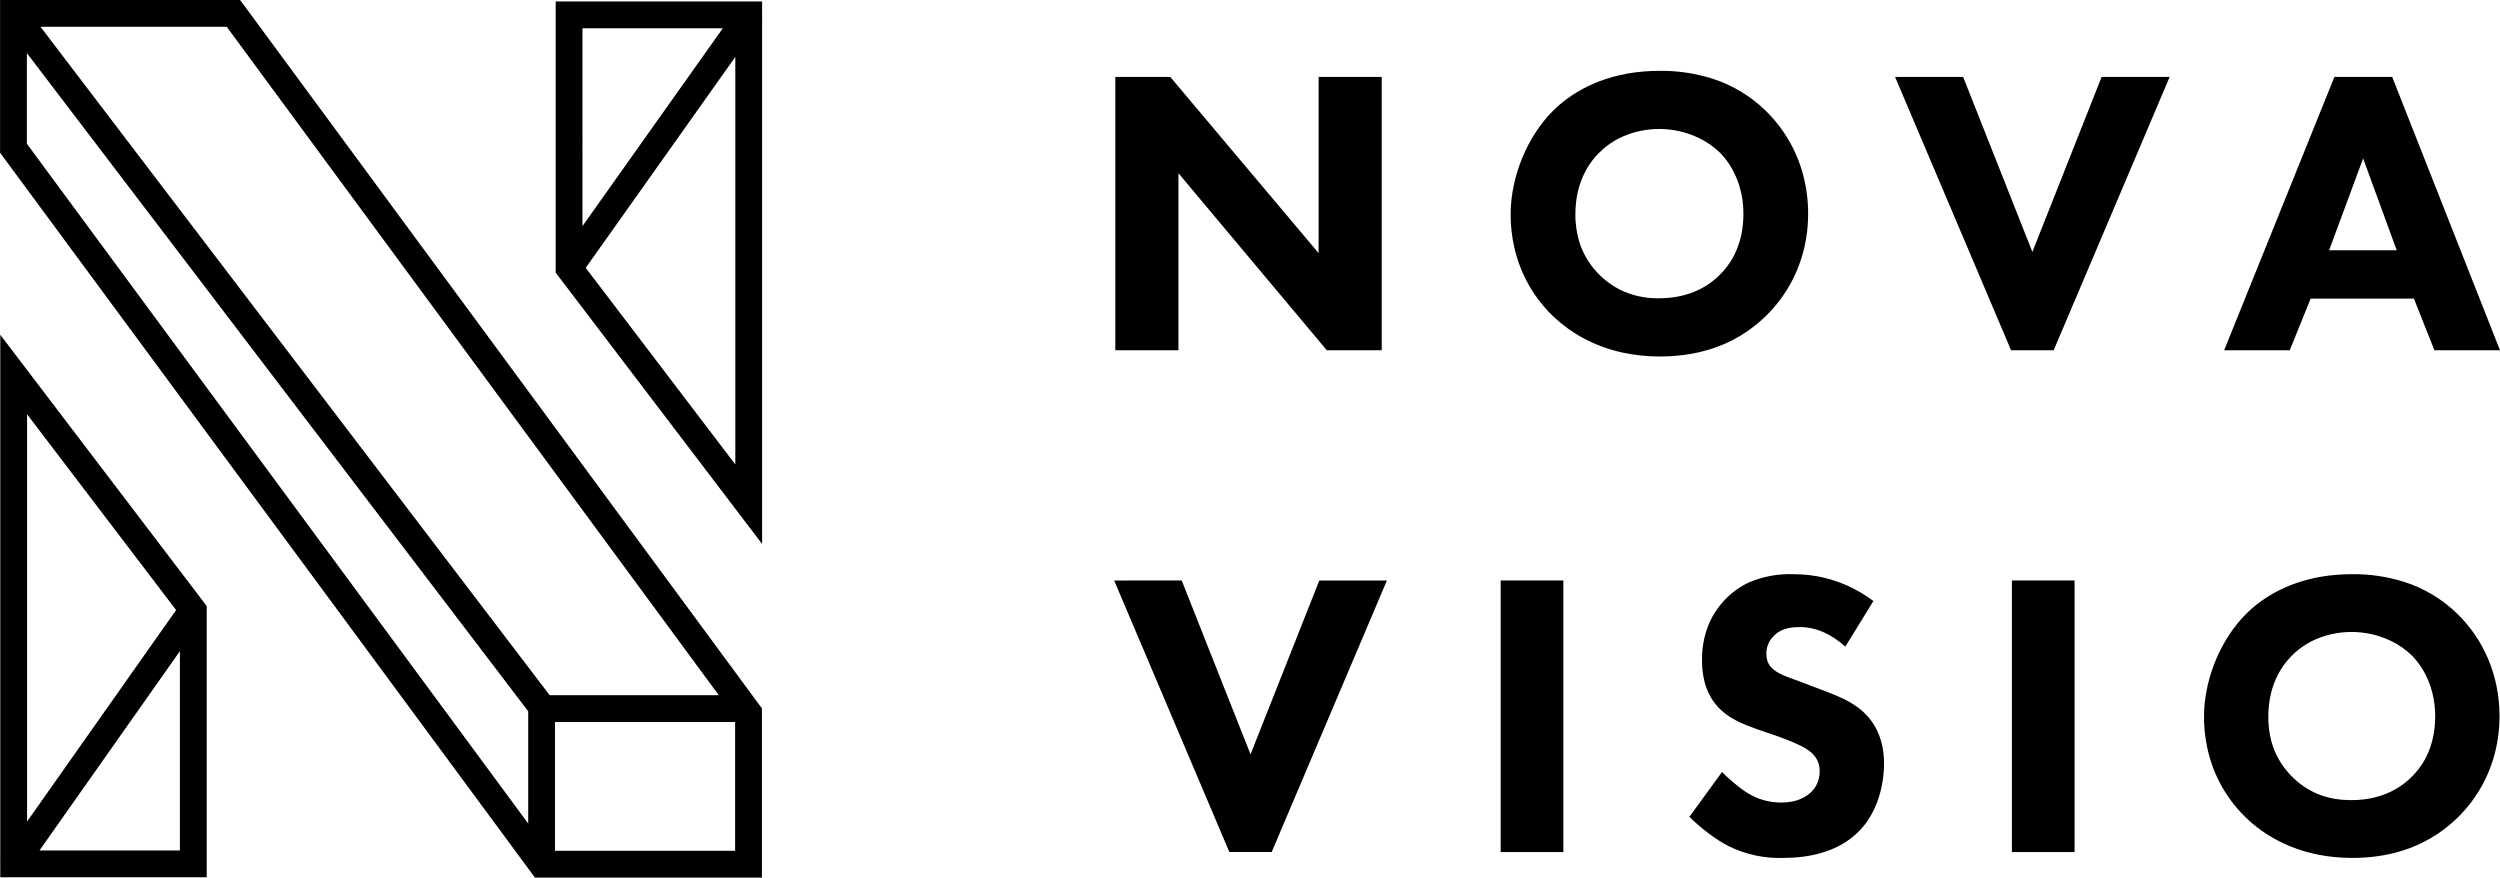
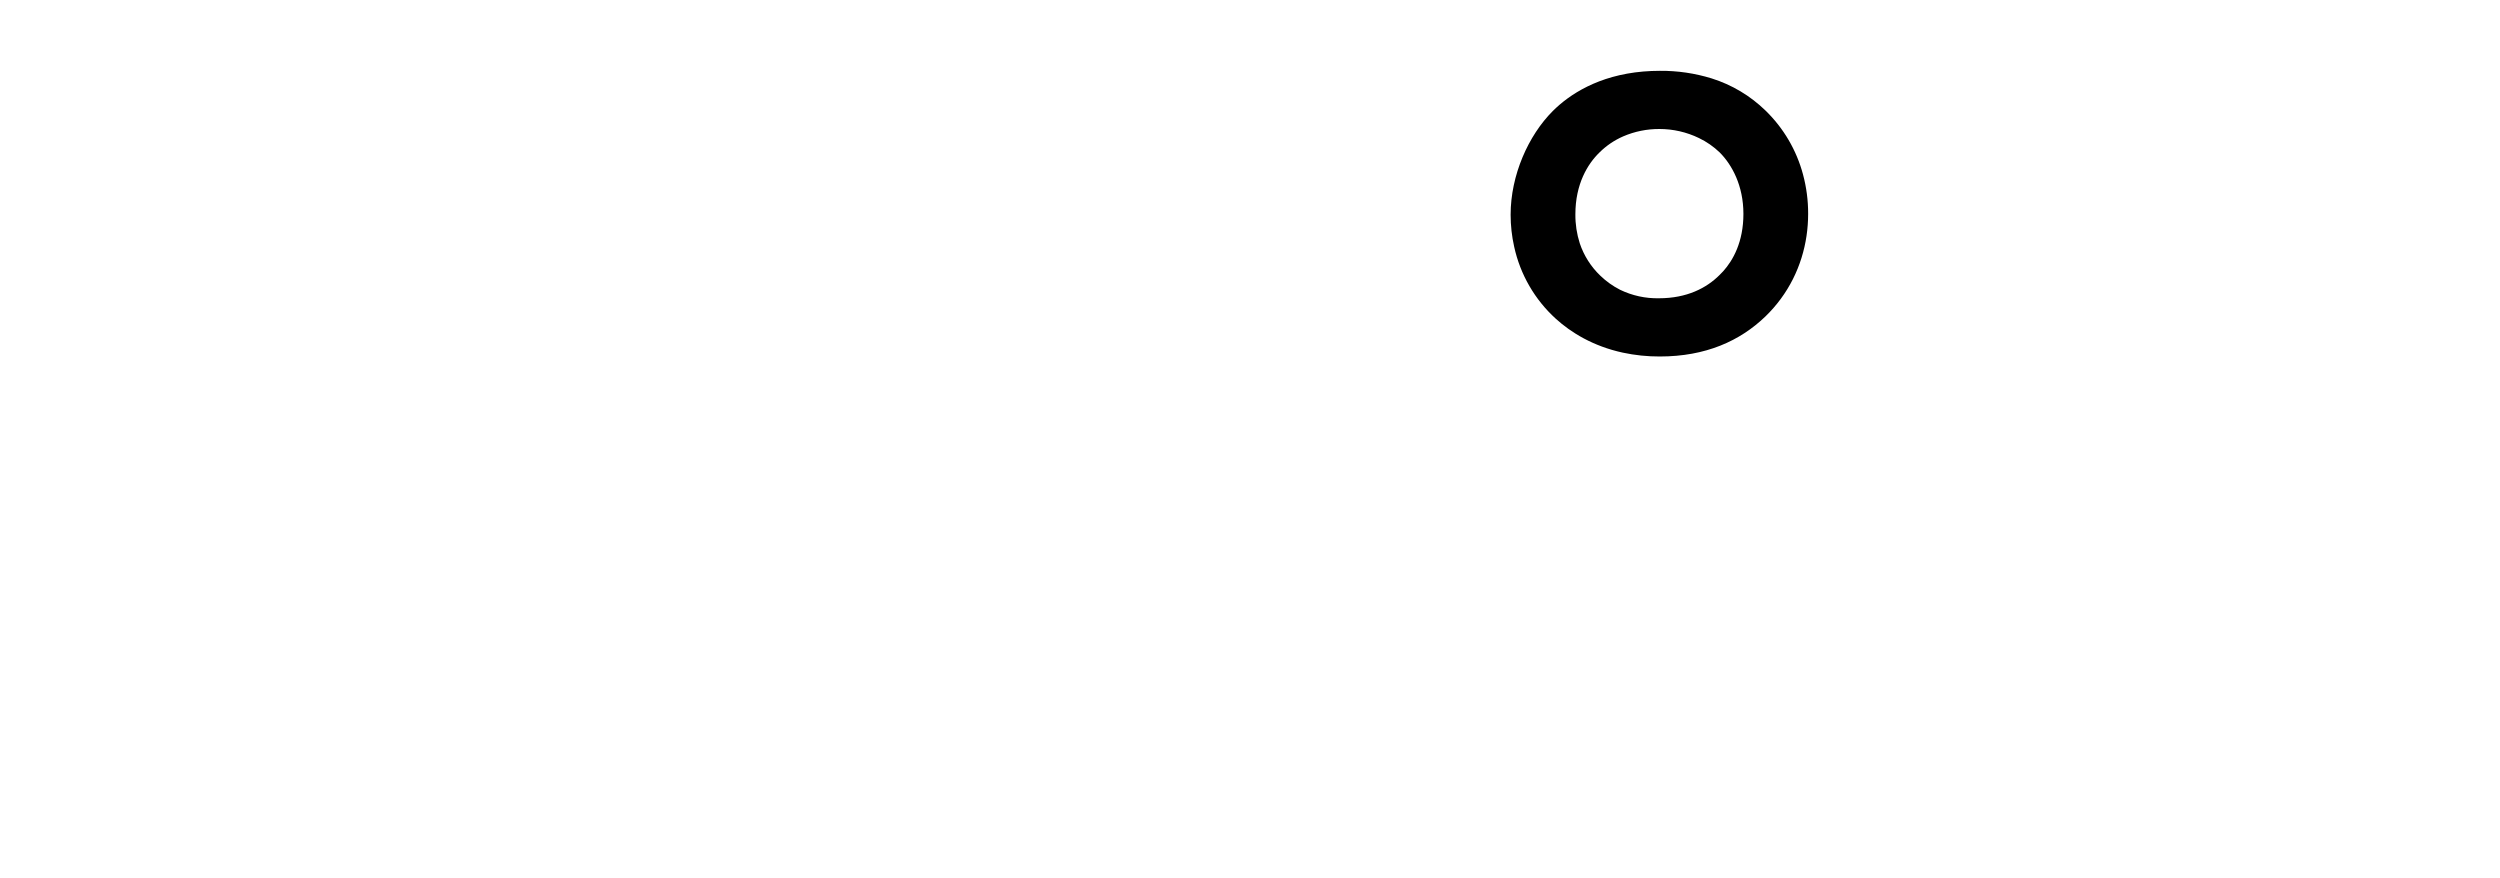
<svg xmlns="http://www.w3.org/2000/svg" version="1.1" id="Vrstva_1" x="0px" y="0px" width="156.68px" height="55px" viewBox="0 0 156.68 55" enable-background="new 0 0 156.68 55" xml:space="preserve">
-   <path d="M69.9,21.953V4.822h3.443l9.297,11.042V4.822h3.956v17.131h-3.441l-9.299-11.096v11.096H69.9L69.9,21.953z" />
-   <path d="M123.033,4.82l4.34,10.968l4.341-10.968h4.263l-7.269,17.132h-2.67L118.768,4.82H123.033z M151.285,18.715h-6.472  l-1.31,3.236h-4.111l6.91-17.131h3.62l6.757,17.131h-4.11L151.285,18.715L151.285,18.715z M150.207,15.685l-2.105-5.754  l-2.133,5.753L150.207,15.685L150.207,15.685z M74.06,36.38l4.313,10.896l4.311-10.895h4.236l-7.22,17.016h-2.654l-7.219-17.016  L74.06,36.38L74.06,36.38z M94.05,36.38h3.929v17.019H94.05V36.38z M113.227,42.875l1.275,0.484c0.19,0.072,0.38,0.147,0.568,0.227  c0.605,0.256,1.253,0.594,1.754,1.075c0.241,0.229,0.452,0.489,0.628,0.772c0.481,0.783,0.623,1.65,0.623,2.392  c0.002,0.702-0.101,1.401-0.303,2.075c-0.167,0.561-0.42,1.093-0.75,1.576c-0.39,0.553-0.89,1.02-1.468,1.369  c-1.097,0.668-2.328,0.858-3.229,0.907c-0.192,0.011-0.386,0.015-0.579,0.015c-1.164,0.037-2.319-0.208-3.367-0.715  c-0.867-0.432-1.863-1.223-2.501-1.859l2.042-2.808c0.433,0.433,1.122,1.021,1.58,1.3c0.641,0.406,1.386,0.618,2.144,0.612  c0.442,0,1.037-0.075,1.552-0.409c0.082-0.055,0.16-0.113,0.234-0.177c0.153-0.13,0.283-0.286,0.382-0.461  c0.156-0.28,0.235-0.597,0.231-0.917c0.001-0.145-0.017-0.289-0.052-0.43c-0.091-0.314-0.278-0.592-0.536-0.793  c-0.082-0.067-0.169-0.128-0.261-0.182c-0.438-0.271-1.079-0.521-1.514-0.684c-0.071-0.027-0.144-0.054-0.215-0.08l-1.403-0.484  c-0.205-0.072-0.408-0.148-0.609-0.229c-0.572-0.231-1.159-0.532-1.637-0.993c-0.223-0.213-0.416-0.455-0.574-0.72  c-0.49-0.818-0.573-1.718-0.573-2.37c-0.01-0.728,0.117-1.45,0.375-2.13c0.249-0.635,0.625-1.212,1.104-1.697  c0.423-0.437,0.923-0.791,1.475-1.045c0.863-0.366,1.797-0.54,2.734-0.511c0.36,0,0.72,0.02,1.075,0.063  c1.11,0.137,2.517,0.535,3.978,1.62l-1.761,2.858c-0.218-0.197-0.45-0.377-0.695-0.539c-0.971-0.635-1.769-0.686-2.161-0.686  c-0.147,0-0.294,0.008-0.44,0.022c-0.338,0.036-0.69,0.133-0.992,0.356c-0.082,0.063-0.158,0.132-0.227,0.209  c-0.149,0.149-0.264,0.329-0.337,0.529c-0.064,0.174-0.098,0.356-0.097,0.541c-0.002,0.127,0.013,0.254,0.043,0.378  c0.053,0.22,0.171,0.417,0.34,0.565c0.126,0.117,0.267,0.216,0.419,0.294c0.31,0.165,0.713,0.304,1.278,0.511L113.227,42.875z   M126.09,36.38h3.928v17.019h-3.928V36.38z M153.998,38.461c1.606,1.557,2.652,3.8,2.652,6.428c0,1.834-0.53,3.698-1.701,5.289  c-0.287,0.389-0.605,0.754-0.951,1.09c-0.984,0.959-2.184,1.666-3.497,2.064c-0.922,0.282-1.947,0.436-3.085,0.436  c-3.063,0-5.183-1.176-6.475-2.352c-1.322-1.2-2.232-2.786-2.603-4.533c-0.153-0.701-0.223-1.419-0.207-2.137  c0.046-1.928,0.759-3.857,1.819-5.313c0.342-0.472,0.735-0.904,1.173-1.291c1.069-0.935,2.771-1.901,5.265-2.115  c0.342-0.028,0.685-0.043,1.027-0.043c1.093-0.01,2.182,0.149,3.227,0.472C151.903,36.853,153.052,37.539,153.998,38.461z   M143.665,41.063c-0.023,0.023-0.047,0.047-0.07,0.069c-0.717,0.726-1.435,1.954-1.435,3.783c0,1.558,0.51,2.808,1.556,3.827  c1.097,1.046,2.322,1.404,3.647,1.404c1.141,0,2.061-0.276,2.788-0.696c0.361-0.209,0.693-0.464,0.988-0.759  c0.596-0.572,1.315-1.6,1.455-3.226c0.017-0.192,0.025-0.384,0.025-0.577c0.001-0.498-0.06-0.995-0.181-1.479  c-0.256-1.008-0.752-1.79-1.274-2.322c-0.385-0.374-0.828-0.684-1.312-0.916c-0.768-0.372-1.609-0.564-2.463-0.564  c-0.773-0.004-1.539,0.151-2.25,0.457c-0.55,0.238-1.051,0.576-1.476,1V41.063z M0.017,20.981v32.893L0,53.896l0.017,0.014v1.068  h12.938V37.982L0.017,20.981z M1.696,51.489V25.961l9.341,12.273L1.696,51.489z M2.475,53.299l8.8-12.49v12.49H2.475z M47.78,1.177  l-0.017-0.011V0.092H34.826v16.444l-0.017,0.023l0.017,0.012v0.517L47.763,34.09V1.198L47.78,1.177z M46.084,3.567v25.542  l-9.376-12.322L46.084,3.567z M45.3,1.771l-8.795,12.398V1.771H45.3z M15.135,0.118L15.046,0H0.004v9.57l33.1,44.86v0.024h0.019  L33.524,55h14.228V44.398L15.135,0.118z M14.209,1.678l30.839,41.891H34.448L2.538,1.679h11.67L14.209,1.678z M1.684,9.008V3.327  l31.42,41.25v7.037L1.684,9.008z M46.072,53.32H34.782v-8.071h11.289v8.069V53.32z" />
  <path d="M112.997,10.928c-0.407-1.519-1.218-2.9-2.347-3.997c-0.952-0.928-2.109-1.619-3.378-2.017  c-1.052-0.325-2.148-0.485-3.25-0.475c-0.345,0-0.689,0.014-1.034,0.043c-2.817,0.24-4.634,1.44-5.67,2.475  c-1.54,1.54-2.644,4.033-2.644,6.498c0,0.675,0.074,1.348,0.222,2.007c0.379,1.74,1.292,3.318,2.61,4.514  c0.946,0.86,2.332,1.72,4.2,2.125c0.761,0.163,1.538,0.244,2.316,0.241c2.877,0,5.034-0.976,6.627-2.516  c0.349-0.338,0.667-0.704,0.955-1.094c1.181-1.602,1.716-3.482,1.716-5.328C113.323,12.568,113.214,11.735,112.997,10.928z   M107.996,17c-0.072,0.08-0.146,0.156-0.223,0.23c-0.82,0.823-2.054,1.463-3.801,1.463c-0.842,0.018-1.676-0.164-2.434-0.53  c-0.455-0.231-0.873-0.528-1.24-0.883c-0.589-0.561-1.031-1.257-1.29-2.027c-0.189-0.589-0.282-1.205-0.276-1.824  c0-1.901,0.771-3.159,1.516-3.879c0.429-0.425,0.933-0.765,1.485-1.005c0.716-0.308,1.486-0.464,2.266-0.46  c0.858-0.001,1.707,0.193,2.479,0.568c0.479,0.23,0.918,0.535,1.301,0.903c0.769,0.771,1.484,2.08,1.484,3.847  C109.264,15.166,108.611,16.316,107.996,17z" />
</svg>